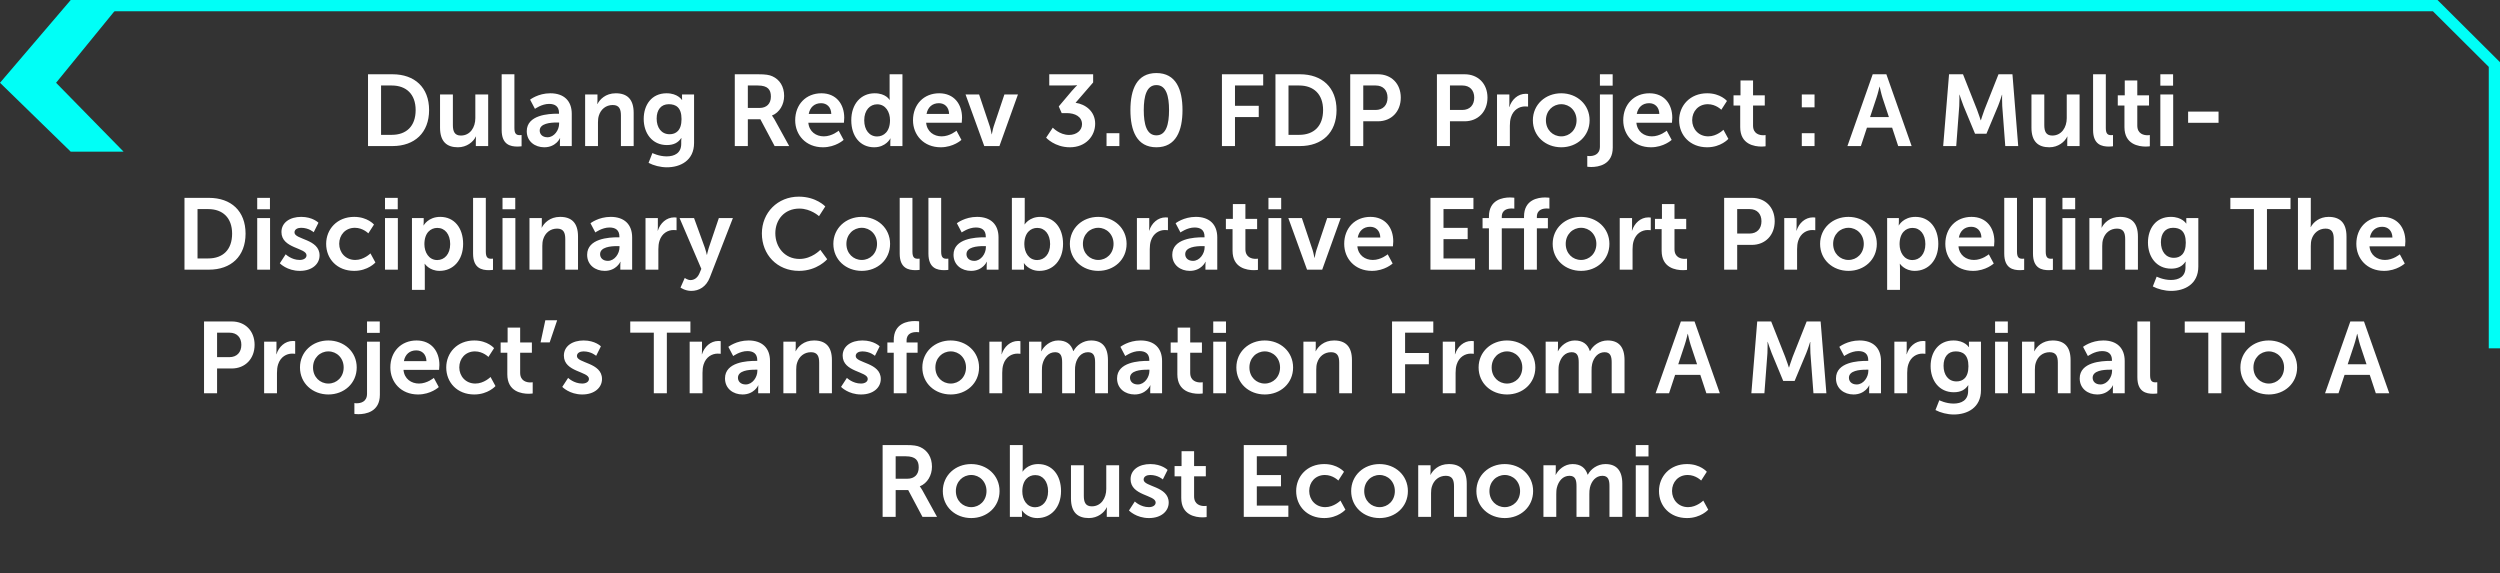
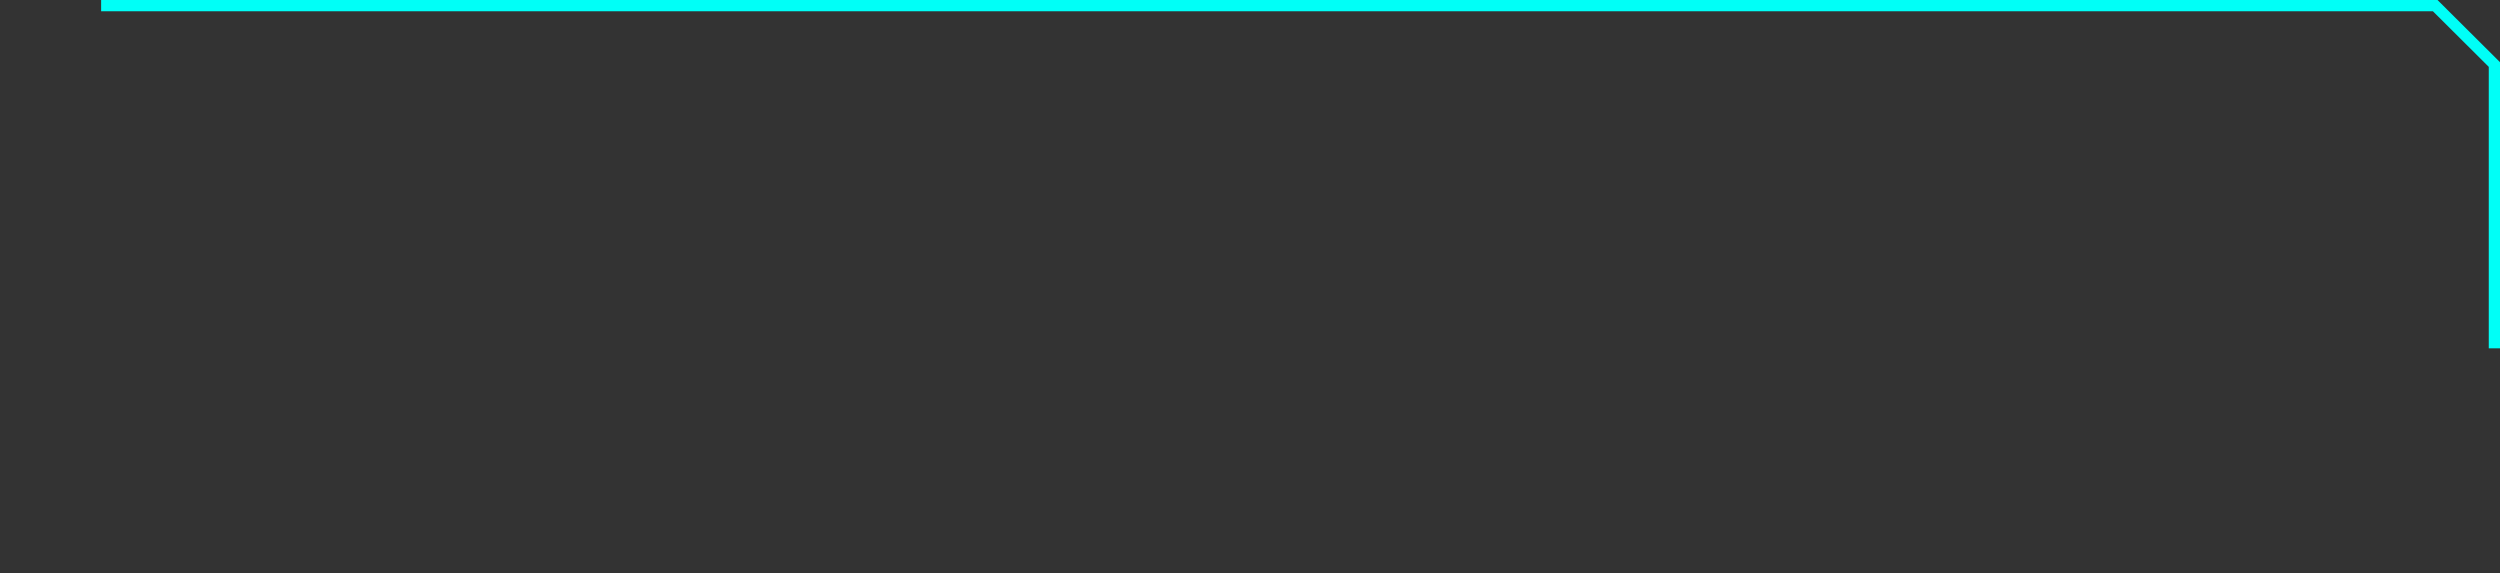
<svg xmlns="http://www.w3.org/2000/svg" width="445" height="102" viewBox="0 0 445 102" fill="none">
  <rect x="0" y="0" width="445" height="102" fill="#333333" stroke="none" />
-   <path d="M12.59 27L0 14.735L12.59 0H22L9.981 14.735L22 27H12.59Z" fill="#00FFF7" />
  <path d="M18 1.001L433.466 1.002L444 11.487L444 62" stroke="#00FFF7" stroke-width="2" />
-   <path d="M65.507 26V13.22H69.863C73.805 13.22 76.379 15.56 76.379 19.592C76.379 23.624 73.805 26 69.863 26H65.507ZM67.829 24.002H69.737C72.329 24.002 73.985 22.472 73.985 19.592C73.985 16.748 72.293 15.218 69.737 15.218H67.829V24.002ZM78.327 22.724V16.82H80.613V22.256C80.613 23.372 80.901 24.128 82.035 24.128C83.691 24.128 84.609 22.67 84.609 21.032V16.82H86.895V26H84.699V24.956C84.699 24.596 84.735 24.308 84.735 24.308H84.699C84.249 25.262 83.079 26.216 81.513 26.216C79.551 26.216 78.327 25.226 78.327 22.724ZM89.296 23.138V13.22H91.564V22.796C91.564 23.804 91.906 24.056 92.5 24.056C92.68 24.056 92.842 24.038 92.842 24.038V26.036C92.842 26.036 92.5 26.09 92.122 26.09C90.862 26.09 89.296 25.766 89.296 23.138ZM93.763 23.354C93.763 20.438 97.705 20.24 99.199 20.24H99.505V20.114C99.505 18.908 98.749 18.494 97.741 18.494C96.427 18.494 95.221 19.376 95.221 19.376L94.357 17.738C94.357 17.738 95.779 16.604 97.957 16.604C100.369 16.604 101.773 17.936 101.773 20.258V26H99.667V25.244C99.667 24.884 99.703 24.596 99.703 24.596H99.667C99.685 24.596 98.965 26.216 96.877 26.216C95.239 26.216 93.763 25.19 93.763 23.354ZM96.067 23.246C96.067 23.858 96.517 24.434 97.453 24.434C98.659 24.434 99.523 23.138 99.523 22.022V21.806H99.127C97.957 21.806 96.067 21.968 96.067 23.246ZM104.153 26V16.82H106.349V17.882C106.349 18.224 106.313 18.512 106.313 18.512H106.349C106.745 17.738 107.753 16.604 109.607 16.604C111.641 16.604 112.793 17.666 112.793 20.096V26H110.525V20.564C110.525 19.448 110.237 18.692 109.067 18.692C107.843 18.692 106.943 19.466 106.601 20.564C106.475 20.942 106.439 21.356 106.439 21.788V26H104.153ZM116.128 27.242C116.128 27.242 117.28 27.836 118.666 27.836C120.07 27.836 121.258 27.242 121.258 25.604V25.064C121.258 24.848 121.294 24.578 121.294 24.578H121.258C120.718 25.388 119.926 25.82 118.702 25.82C116.074 25.82 114.58 23.696 114.58 21.176C114.58 18.656 116.002 16.604 118.648 16.604C120.646 16.604 121.366 17.774 121.366 17.774H121.42C121.42 17.774 121.402 17.666 121.402 17.522V16.82H123.544V25.442C123.544 28.592 121.096 29.78 118.702 29.78C117.55 29.78 116.326 29.456 115.444 28.988L116.128 27.242ZM119.188 23.894C120.286 23.894 121.312 23.264 121.312 21.194C121.312 19.106 120.286 18.548 119.044 18.548C117.658 18.548 116.884 19.556 116.884 21.104C116.884 22.706 117.712 23.894 119.188 23.894ZM130.792 26V13.22H134.914C136.3 13.22 136.93 13.328 137.488 13.58C138.766 14.156 139.576 15.38 139.576 17.072C139.576 18.602 138.766 20.024 137.416 20.564V20.6C137.416 20.6 137.596 20.78 137.848 21.23L140.476 26H137.884L135.346 21.23H133.114V26H130.792ZM133.114 19.214H135.202C136.444 19.214 137.218 18.476 137.218 17.198C137.218 15.974 136.696 15.218 134.878 15.218H133.114V19.214ZM141.544 21.41C141.544 18.584 143.47 16.604 146.206 16.604C148.852 16.604 150.274 18.53 150.274 20.96C150.274 21.23 150.22 21.842 150.22 21.842H143.884C144.028 23.444 145.27 24.272 146.638 24.272C148.114 24.272 149.284 23.264 149.284 23.264L150.166 24.902C150.166 24.902 148.762 26.216 146.476 26.216C143.434 26.216 141.544 24.02 141.544 21.41ZM143.956 20.276H147.97C147.934 19.034 147.16 18.368 146.152 18.368C144.982 18.368 144.172 19.088 143.956 20.276ZM151.528 21.41C151.528 18.494 153.256 16.604 155.686 16.604C157.702 16.604 158.332 17.774 158.332 17.774H158.368C158.368 17.774 158.35 17.54 158.35 17.252V13.22H160.636V26H158.476V25.244C158.476 24.902 158.512 24.65 158.512 24.65H158.476C158.476 24.65 157.702 26.216 155.596 26.216C153.112 26.216 151.528 24.254 151.528 21.41ZM153.832 21.41C153.832 23.156 154.768 24.29 156.118 24.29C157.306 24.29 158.422 23.426 158.422 21.392C158.422 19.97 157.666 18.566 156.136 18.566C154.876 18.566 153.832 19.592 153.832 21.41ZM162.514 21.41C162.514 18.584 164.44 16.604 167.176 16.604C169.822 16.604 171.244 18.53 171.244 20.96C171.244 21.23 171.19 21.842 171.19 21.842H164.854C164.998 23.444 166.24 24.272 167.608 24.272C169.084 24.272 170.254 23.264 170.254 23.264L171.136 24.902C171.136 24.902 169.732 26.216 167.446 26.216C164.404 26.216 162.514 24.02 162.514 21.41ZM164.926 20.276H168.94C168.904 19.034 168.13 18.368 167.122 18.368C165.952 18.368 165.142 19.088 164.926 20.276ZM175.199 26L171.869 16.82H174.281L176.189 22.508C176.369 23.048 176.495 23.894 176.513 23.894H176.549C176.567 23.894 176.693 23.048 176.873 22.508L178.781 16.82H181.193L177.899 26H175.199ZM186.21 24.506L187.398 22.724C187.398 22.724 188.604 24.02 190.296 24.02C191.628 24.02 192.6 23.21 192.6 22.112C192.6 20.762 191.358 20.132 189.864 20.132H188.982L188.46 18.944L190.8 16.172C191.304 15.578 191.718 15.2 191.718 15.2V15.164C191.718 15.164 191.34 15.218 190.584 15.218H186.768V13.22H194.58V14.678L191.448 18.296C193.212 18.548 194.94 19.808 194.94 22.022C194.94 24.2 193.284 26.216 190.44 26.216C187.722 26.216 186.21 24.506 186.21 24.506ZM196.963 26V23.714H199.249V26H196.963ZM205.84 26.216C202.348 26.216 201.214 23.264 201.214 19.592C201.214 15.92 202.348 13.004 205.84 13.004C209.332 13.004 210.484 15.92 210.484 19.592C210.484 23.264 209.332 26.216 205.84 26.216ZM205.84 24.092C207.586 24.092 208.09 22.112 208.09 19.592C208.09 17.108 207.586 15.146 205.84 15.146C204.094 15.146 203.59 17.108 203.59 19.592C203.59 22.112 204.094 24.092 205.84 24.092ZM217.505 26V13.22H224.849V15.218H219.827V18.836H224.057V20.834H219.827V26H217.505ZM227.032 26V13.22H231.388C235.33 13.22 237.904 15.56 237.904 19.592C237.904 23.624 235.33 26 231.388 26H227.032ZM229.354 24.002H231.262C233.854 24.002 235.51 22.472 235.51 19.592C235.51 16.748 233.818 15.218 231.262 15.218H229.354V24.002ZM240.339 26V13.22H245.271C247.665 13.22 249.339 14.894 249.339 17.378C249.339 19.862 247.665 21.59 245.271 21.59H242.661V26H240.339ZM242.661 19.574H244.839C246.189 19.574 246.981 18.71 246.981 17.378C246.981 16.064 246.189 15.218 244.875 15.218H242.661V19.574ZM255.772 26V13.22H260.704C263.098 13.22 264.772 14.894 264.772 17.378C264.772 19.862 263.098 21.59 260.704 21.59H258.094V26H255.772ZM258.094 19.574H260.272C261.622 19.574 262.414 18.71 262.414 17.378C262.414 16.064 261.622 15.218 260.308 15.218H258.094V19.574ZM266.469 26V16.82H268.665V18.404C268.665 18.746 268.629 19.052 268.629 19.052H268.665C269.079 17.738 270.177 16.694 271.581 16.694C271.797 16.694 271.995 16.73 271.995 16.73V18.98C271.995 18.98 271.761 18.944 271.455 18.944C270.483 18.944 269.385 19.502 268.953 20.87C268.809 21.32 268.755 21.824 268.755 22.364V26H266.469ZM272.851 21.41C272.851 18.602 275.101 16.604 277.891 16.604C280.699 16.604 282.949 18.602 282.949 21.41C282.949 24.236 280.699 26.216 277.909 26.216C275.101 26.216 272.851 24.236 272.851 21.41ZM275.173 21.41C275.173 23.12 276.415 24.272 277.909 24.272C279.385 24.272 280.627 23.12 280.627 21.41C280.627 19.718 279.385 18.548 277.909 18.548C276.415 18.548 275.173 19.718 275.173 21.41ZM284.785 15.254V13.22H287.053V15.254H284.785ZM284.785 16.82H287.071V26.27C287.071 29.348 284.497 29.726 283.237 29.726C282.805 29.726 282.535 29.672 282.535 29.672V27.746C282.535 27.746 282.697 27.782 282.931 27.782C283.579 27.782 284.785 27.584 284.785 26.09V16.82ZM288.936 21.41C288.936 18.584 290.862 16.604 293.598 16.604C296.244 16.604 297.666 18.53 297.666 20.96C297.666 21.23 297.612 21.842 297.612 21.842H291.276C291.42 23.444 292.662 24.272 294.03 24.272C295.506 24.272 296.676 23.264 296.676 23.264L297.558 24.902C297.558 24.902 296.154 26.216 293.868 26.216C290.826 26.216 288.936 24.02 288.936 21.41ZM291.348 20.276H295.362C295.326 19.034 294.552 18.368 293.544 18.368C292.374 18.368 291.564 19.088 291.348 20.276ZM298.885 21.41C298.885 18.8 300.829 16.604 303.871 16.604C306.265 16.604 307.399 17.972 307.399 17.972L306.391 19.538C306.391 19.538 305.437 18.548 303.997 18.548C302.305 18.548 301.207 19.826 301.207 21.392C301.207 22.94 302.323 24.272 304.069 24.272C305.617 24.272 306.769 23.102 306.769 23.102L307.651 24.722C307.651 24.722 306.337 26.216 303.871 26.216C300.829 26.216 298.885 24.074 298.885 21.41ZM309.756 22.634V18.782H308.568V16.964H309.81V14.318H312.042V16.964H314.13V18.782H312.042V22.346C312.042 23.858 313.23 24.074 313.86 24.074C314.112 24.074 314.274 24.038 314.274 24.038V26.036C314.274 26.036 314.004 26.09 313.572 26.09C312.294 26.09 309.756 25.712 309.756 22.634ZM320.72 19.106V16.82H322.988V19.106H320.72ZM320.72 26V23.714H322.988V26H320.72ZM337.878 26L336.798 22.724H332.316L331.236 26H328.842L333.342 13.22H335.772L340.272 26H337.878ZM334.584 15.434H334.548C334.548 15.434 334.26 16.694 334.008 17.414L332.874 20.834H336.222L335.088 17.414C334.854 16.694 334.584 15.434 334.584 15.434ZM345.886 26L346.93 13.22H349.414L351.916 19.538C352.204 20.294 352.564 21.41 352.564 21.41H352.6C352.6 21.41 352.942 20.294 353.23 19.538L355.732 13.22H358.216L359.242 26H356.938L356.398 18.854C356.344 18.008 356.38 16.874 356.38 16.874H356.344C356.344 16.874 355.966 18.116 355.66 18.854L353.59 23.804H351.556L349.504 18.854C349.198 18.116 348.802 16.856 348.802 16.856H348.766C348.766 16.856 348.802 18.008 348.748 18.854L348.208 26H345.886ZM361.599 22.724V16.82H363.885V22.256C363.885 23.372 364.173 24.128 365.307 24.128C366.963 24.128 367.881 22.67 367.881 21.032V16.82H370.167V26H367.971V24.956C367.971 24.596 368.007 24.308 368.007 24.308H367.971C367.521 25.262 366.351 26.216 364.785 26.216C362.823 26.216 361.599 25.226 361.599 22.724ZM372.568 23.138V13.22H374.836V22.796C374.836 23.804 375.178 24.056 375.772 24.056C375.952 24.056 376.114 24.038 376.114 24.038V26.036C376.114 26.036 375.772 26.09 375.394 26.09C374.134 26.09 372.568 25.766 372.568 23.138ZM378.152 22.634V18.782H376.964V16.964H378.206V14.318H380.438V16.964H382.526V18.782H380.438V22.346C380.438 23.858 381.626 24.074 382.256 24.074C382.508 24.074 382.67 24.038 382.67 24.038V26.036C382.67 26.036 382.4 26.09 381.968 26.09C380.69 26.09 378.152 25.712 378.152 22.634ZM384.541 15.254V13.22H386.809V15.254H384.541ZM384.541 26V16.82H386.827V26H384.541ZM389.484 21.86V19.862H394.902V21.86H389.484ZM32.838 48V35.22H37.194C41.136 35.22 43.71 37.56 43.71 41.592C43.71 45.624 41.136 48 37.194 48H32.838ZM35.16 46.002H37.068C39.66 46.002 41.316 44.472 41.316 41.592C41.316 38.748 39.624 37.218 37.068 37.218H35.16V46.002ZM45.784 37.254V35.22H48.052V37.254H45.784ZM45.784 48V38.82H48.07V48H45.784ZM49.809 46.866L50.853 45.264C50.853 45.264 51.861 46.272 53.355 46.272C54.003 46.272 54.561 45.984 54.561 45.444C54.561 44.076 50.097 44.256 50.097 41.304C50.097 39.594 51.627 38.604 53.607 38.604C55.677 38.604 56.685 39.648 56.685 39.648L55.839 41.34C55.839 41.34 54.993 40.548 53.589 40.548C52.995 40.548 52.419 40.8 52.419 41.376C52.419 42.672 56.883 42.51 56.883 45.462C56.883 46.992 55.551 48.216 53.373 48.216C51.087 48.216 49.809 46.866 49.809 46.866ZM58.056 43.41C58.056 40.8 60 38.604 63.042 38.604C65.436 38.604 66.57 39.972 66.57 39.972L65.562 41.538C65.562 41.538 64.608 40.548 63.168 40.548C61.476 40.548 60.378 41.826 60.378 43.392C60.378 44.94 61.494 46.272 63.24 46.272C64.788 46.272 65.94 45.102 65.94 45.102L66.822 46.722C66.822 46.722 65.508 48.216 63.042 48.216C60 48.216 58.056 46.074 58.056 43.41ZM68.531 37.254V35.22H70.799V37.254H68.531ZM68.531 48V38.82H70.817V48H68.531ZM73.329 51.6V38.82H75.417V39.486C75.417 39.828 75.381 40.116 75.381 40.116H75.417C75.417 40.116 76.209 38.604 78.369 38.604C80.853 38.604 82.437 40.566 82.437 43.41C82.437 46.326 80.655 48.216 78.243 48.216C76.425 48.216 75.615 46.956 75.615 46.956H75.579C75.579 46.956 75.615 47.28 75.615 47.748V51.6H73.329ZM75.543 43.464C75.543 44.886 76.317 46.29 77.829 46.29C79.089 46.29 80.133 45.264 80.133 43.446C80.133 41.7 79.197 40.566 77.847 40.566C76.659 40.566 75.543 41.43 75.543 43.464ZM84.207 45.138V35.22H86.475V44.796C86.475 45.804 86.817 46.056 87.411 46.056C87.591 46.056 87.753 46.038 87.753 46.038V48.036C87.753 48.036 87.411 48.09 87.033 48.09C85.773 48.09 84.207 47.766 84.207 45.138ZM89.448 37.254V35.22H91.716V37.254H89.448ZM89.448 48V38.82H91.734V48H89.448ZM94.247 48V38.82H96.443V39.882C96.443 40.224 96.407 40.512 96.407 40.512H96.443C96.839 39.738 97.847 38.604 99.701 38.604C101.735 38.604 102.887 39.666 102.887 42.096V48H100.619V42.564C100.619 41.448 100.331 40.692 99.161 40.692C97.937 40.692 97.037 41.466 96.695 42.564C96.569 42.942 96.533 43.356 96.533 43.788V48H94.247ZM104.512 45.354C104.512 42.438 108.454 42.24 109.948 42.24H110.254V42.114C110.254 40.908 109.498 40.494 108.49 40.494C107.176 40.494 105.97 41.376 105.97 41.376L105.106 39.738C105.106 39.738 106.528 38.604 108.706 38.604C111.118 38.604 112.522 39.936 112.522 42.258V48H110.416V47.244C110.416 46.884 110.452 46.596 110.452 46.596H110.416C110.434 46.596 109.714 48.216 107.626 48.216C105.988 48.216 104.512 47.19 104.512 45.354ZM106.816 45.246C106.816 45.858 107.266 46.434 108.202 46.434C109.408 46.434 110.272 45.138 110.272 44.022V43.806H109.876C108.706 43.806 106.816 43.968 106.816 45.246ZM114.902 48V38.82H117.098V40.404C117.098 40.746 117.062 41.052 117.062 41.052H117.098C117.512 39.738 118.61 38.694 120.014 38.694C120.23 38.694 120.428 38.73 120.428 38.73V40.98C120.428 40.98 120.194 40.944 119.888 40.944C118.916 40.944 117.818 41.502 117.386 42.87C117.242 43.32 117.188 43.824 117.188 44.364V48H114.902ZM121.13 51.186L121.886 49.476C121.886 49.476 122.39 49.854 122.912 49.854C123.542 49.854 124.154 49.476 124.496 48.666L124.838 47.856L120.968 38.82H123.542L125.468 44.112C125.648 44.598 125.81 45.354 125.81 45.354H125.846C125.846 45.354 125.99 44.634 126.152 44.148L127.952 38.82H130.454L126.35 49.386C125.702 51.06 124.424 51.78 123.038 51.78C121.94 51.78 121.13 51.186 121.13 51.186ZM135.614 41.556C135.614 37.848 138.422 35.004 142.184 35.004C145.298 35.004 146.9 36.75 146.9 36.75L145.784 38.478C145.784 38.478 144.326 37.128 142.292 37.128C139.592 37.128 138.008 39.144 138.008 41.52C138.008 43.95 139.646 46.092 142.31 46.092C144.524 46.092 146.018 44.472 146.018 44.472L147.242 46.146C147.242 46.146 145.478 48.216 142.22 48.216C138.314 48.216 135.614 45.318 135.614 41.556ZM148.337 43.41C148.337 40.602 150.587 38.604 153.377 38.604C156.185 38.604 158.435 40.602 158.435 43.41C158.435 46.236 156.185 48.216 153.395 48.216C150.587 48.216 148.337 46.236 148.337 43.41ZM150.659 43.41C150.659 45.12 151.901 46.272 153.395 46.272C154.871 46.272 156.113 45.12 156.113 43.41C156.113 41.718 154.871 40.548 153.395 40.548C151.901 40.548 150.659 41.718 150.659 43.41ZM160.145 45.138V35.22H162.413V44.796C162.413 45.804 162.755 46.056 163.349 46.056C163.529 46.056 163.691 46.038 163.691 46.038V48.036C163.691 48.036 163.349 48.09 162.971 48.09C161.711 48.09 160.145 47.766 160.145 45.138ZM165.26 45.138V35.22H167.528V44.796C167.528 45.804 167.87 46.056 168.464 46.056C168.644 46.056 168.806 46.038 168.806 46.038V48.036C168.806 48.036 168.464 48.09 168.086 48.09C166.826 48.09 165.26 47.766 165.26 45.138ZM169.727 45.354C169.727 42.438 173.669 42.24 175.163 42.24H175.469V42.114C175.469 40.908 174.713 40.494 173.705 40.494C172.391 40.494 171.185 41.376 171.185 41.376L170.321 39.738C170.321 39.738 171.743 38.604 173.921 38.604C176.333 38.604 177.737 39.936 177.737 42.258V48H175.631V47.244C175.631 46.884 175.667 46.596 175.667 46.596H175.631C175.649 46.596 174.929 48.216 172.841 48.216C171.203 48.216 169.727 47.19 169.727 45.354ZM172.031 45.246C172.031 45.858 172.481 46.434 173.417 46.434C174.623 46.434 175.487 45.138 175.487 44.022V43.806H175.091C173.921 43.806 172.031 43.968 172.031 45.246ZM180.116 48V35.22H182.402V39.162C182.402 39.612 182.366 39.936 182.366 39.936H182.402C182.402 39.936 183.212 38.604 185.156 38.604C187.64 38.604 189.224 40.566 189.224 43.41C189.224 46.326 187.442 48.216 185.012 48.216C183.104 48.216 182.276 46.848 182.276 46.848H182.24C182.24 46.848 182.276 47.118 182.276 47.478V48H180.116ZM182.33 43.464C182.33 44.886 183.086 46.29 184.616 46.29C185.876 46.29 186.92 45.264 186.92 43.446C186.92 41.7 185.984 40.566 184.634 40.566C183.446 40.566 182.33 41.43 182.33 43.464ZM190.436 43.41C190.436 40.602 192.686 38.604 195.476 38.604C198.284 38.604 200.534 40.602 200.534 43.41C200.534 46.236 198.284 48.216 195.494 48.216C192.686 48.216 190.436 46.236 190.436 43.41ZM192.758 43.41C192.758 45.12 194 46.272 195.494 46.272C196.97 46.272 198.212 45.12 198.212 43.41C198.212 41.718 196.97 40.548 195.494 40.548C194 40.548 192.758 41.718 192.758 43.41ZM202.37 48V38.82H204.566V40.404C204.566 40.746 204.53 41.052 204.53 41.052H204.566C204.98 39.738 206.078 38.694 207.482 38.694C207.698 38.694 207.896 38.73 207.896 38.73V40.98C207.896 40.98 207.662 40.944 207.356 40.944C206.384 40.944 205.286 41.502 204.854 42.87C204.71 43.32 204.656 43.824 204.656 44.364V48H202.37ZM208.663 45.354C208.663 42.438 212.605 42.24 214.099 42.24H214.405V42.114C214.405 40.908 213.649 40.494 212.641 40.494C211.327 40.494 210.121 41.376 210.121 41.376L209.257 39.738C209.257 39.738 210.679 38.604 212.857 38.604C215.269 38.604 216.673 39.936 216.673 42.258V48H214.567V47.244C214.567 46.884 214.603 46.596 214.603 46.596H214.567C214.585 46.596 213.865 48.216 211.777 48.216C210.139 48.216 208.663 47.19 208.663 45.354ZM210.967 45.246C210.967 45.858 211.417 46.434 212.353 46.434C213.559 46.434 214.423 45.138 214.423 44.022V43.806H214.027C212.857 43.806 210.967 43.968 210.967 45.246ZM219.395 44.634V40.782H218.207V38.964H219.449V36.318H221.681V38.964H223.769V40.782H221.681V44.346C221.681 45.858 222.869 46.074 223.499 46.074C223.751 46.074 223.913 46.038 223.913 46.038V48.036C223.913 48.036 223.643 48.09 223.211 48.09C221.933 48.09 219.395 47.712 219.395 44.634ZM225.784 37.254V35.22H228.052V37.254H225.784ZM225.784 48V38.82H228.07V48H225.784ZM232.653 48L229.323 38.82H231.735L233.643 44.508C233.823 45.048 233.949 45.894 233.967 45.894H234.003C234.021 45.894 234.147 45.048 234.327 44.508L236.235 38.82H238.647L235.353 48H232.653ZM239.269 43.41C239.269 40.584 241.195 38.604 243.931 38.604C246.577 38.604 247.999 40.53 247.999 42.96C247.999 43.23 247.945 43.842 247.945 43.842H241.609C241.753 45.444 242.995 46.272 244.363 46.272C245.839 46.272 247.009 45.264 247.009 45.264L247.891 46.902C247.891 46.902 246.487 48.216 244.201 48.216C241.159 48.216 239.269 46.02 239.269 43.41ZM241.681 42.276H245.695C245.659 41.034 244.885 40.368 243.877 40.368C242.707 40.368 241.897 41.088 241.681 42.276ZM254.621 48V35.22H262.271V37.218H256.943V40.566H261.245V42.564H256.943V46.002H262.559V48H254.621ZM271.276 48V40.638H267.316V48H265.03V40.638H263.896V38.82H265.03V38.55C265.03 35.544 267.496 35.148 268.774 35.148C269.242 35.148 269.548 35.202 269.548 35.202V37.146C269.548 37.146 269.35 37.11 269.08 37.11C268.432 37.11 267.316 37.272 267.316 38.604V38.82H271.276V38.55C271.276 35.544 273.742 35.148 275.02 35.148C275.488 35.148 275.794 35.202 275.794 35.202V37.146C275.794 37.146 275.596 37.11 275.326 37.11C274.678 37.11 273.562 37.272 273.562 38.604V38.82H275.524V40.638H273.562V48H271.276ZM276.376 43.41C276.376 40.602 278.626 38.604 281.416 38.604C284.224 38.604 286.474 40.602 286.474 43.41C286.474 46.236 284.224 48.216 281.434 48.216C278.626 48.216 276.376 46.236 276.376 43.41ZM278.698 43.41C278.698 45.12 279.94 46.272 281.434 46.272C282.91 46.272 284.152 45.12 284.152 43.41C284.152 41.718 282.91 40.548 281.434 40.548C279.94 40.548 278.698 41.718 278.698 43.41ZM288.31 48V38.82H290.506V40.404C290.506 40.746 290.47 41.052 290.47 41.052H290.506C290.92 39.738 292.018 38.694 293.422 38.694C293.638 38.694 293.836 38.73 293.836 38.73V40.98C293.836 40.98 293.602 40.944 293.296 40.944C292.324 40.944 291.226 41.502 290.794 42.87C290.65 43.32 290.596 43.824 290.596 44.364V48H288.31ZM295.772 44.634V40.782H294.584V38.964H295.826V36.318H298.058V38.964H300.146V40.782H298.058V44.346C298.058 45.858 299.246 46.074 299.876 46.074C300.128 46.074 300.29 46.038 300.29 46.038V48.036C300.29 48.036 300.02 48.09 299.588 48.09C298.31 48.09 295.772 47.712 295.772 44.634ZM306.898 48V35.22H311.83C314.224 35.22 315.898 36.894 315.898 39.378C315.898 41.862 314.224 43.59 311.83 43.59H309.22V48H306.898ZM309.22 41.574H311.398C312.748 41.574 313.54 40.71 313.54 39.378C313.54 38.064 312.748 37.218 311.434 37.218H309.22V41.574ZM317.595 48V38.82H319.791V40.404C319.791 40.746 319.755 41.052 319.755 41.052H319.791C320.205 39.738 321.303 38.694 322.707 38.694C322.923 38.694 323.121 38.73 323.121 38.73V40.98C323.121 40.98 322.887 40.944 322.581 40.944C321.609 40.944 320.511 41.502 320.079 42.87C319.935 43.32 319.881 43.824 319.881 44.364V48H317.595ZM323.977 43.41C323.977 40.602 326.227 38.604 329.017 38.604C331.825 38.604 334.075 40.602 334.075 43.41C334.075 46.236 331.825 48.216 329.035 48.216C326.227 48.216 323.977 46.236 323.977 43.41ZM326.299 43.41C326.299 45.12 327.541 46.272 329.035 46.272C330.511 46.272 331.753 45.12 331.753 43.41C331.753 41.718 330.511 40.548 329.035 40.548C327.541 40.548 326.299 41.718 326.299 43.41ZM335.911 51.6V38.82H337.999V39.486C337.999 39.828 337.963 40.116 337.963 40.116H337.999C337.999 40.116 338.791 38.604 340.951 38.604C343.435 38.604 345.019 40.566 345.019 43.41C345.019 46.326 343.237 48.216 340.825 48.216C339.007 48.216 338.197 46.956 338.197 46.956H338.161C338.161 46.956 338.197 47.28 338.197 47.748V51.6H335.911ZM338.125 43.464C338.125 44.886 338.899 46.29 340.411 46.29C341.671 46.29 342.715 45.264 342.715 43.446C342.715 41.7 341.779 40.566 340.429 40.566C339.241 40.566 338.125 41.43 338.125 43.464ZM346.267 43.41C346.267 40.584 348.193 38.604 350.929 38.604C353.575 38.604 354.997 40.53 354.997 42.96C354.997 43.23 354.943 43.842 354.943 43.842H348.607C348.751 45.444 349.993 46.272 351.361 46.272C352.837 46.272 354.007 45.264 354.007 45.264L354.889 46.902C354.889 46.902 353.485 48.216 351.199 48.216C348.157 48.216 346.267 46.02 346.267 43.41ZM348.679 42.276H352.693C352.657 41.034 351.883 40.368 350.875 40.368C349.705 40.368 348.895 41.088 348.679 42.276ZM356.756 45.138V35.22H359.024V44.796C359.024 45.804 359.366 46.056 359.96 46.056C360.14 46.056 360.302 46.038 360.302 46.038V48.036C360.302 48.036 359.96 48.09 359.582 48.09C358.322 48.09 356.756 47.766 356.756 45.138ZM361.871 45.138V35.22H364.139V44.796C364.139 45.804 364.481 46.056 365.075 46.056C365.255 46.056 365.417 46.038 365.417 46.038V48.036C365.417 48.036 365.075 48.09 364.697 48.09C363.437 48.09 361.871 47.766 361.871 45.138ZM367.113 37.254V35.22H369.381V37.254H367.113ZM367.113 48V38.82H369.399V48H367.113ZM371.911 48V38.82H374.107V39.882C374.107 40.224 374.071 40.512 374.071 40.512H374.107C374.503 39.738 375.511 38.604 377.365 38.604C379.399 38.604 380.551 39.666 380.551 42.096V48H378.283V42.564C378.283 41.448 377.995 40.692 376.825 40.692C375.601 40.692 374.701 41.466 374.359 42.564C374.233 42.942 374.197 43.356 374.197 43.788V48H371.911ZM383.886 49.242C383.886 49.242 385.038 49.836 386.424 49.836C387.828 49.836 389.016 49.242 389.016 47.604V47.064C389.016 46.848 389.052 46.578 389.052 46.578H389.016C388.476 47.388 387.684 47.82 386.46 47.82C383.832 47.82 382.338 45.696 382.338 43.176C382.338 40.656 383.76 38.604 386.406 38.604C388.404 38.604 389.124 39.774 389.124 39.774H389.178C389.178 39.774 389.16 39.666 389.16 39.522V38.82H391.302V47.442C391.302 50.592 388.854 51.78 386.46 51.78C385.308 51.78 384.084 51.456 383.202 50.988L383.886 49.242ZM386.946 45.894C388.044 45.894 389.07 45.264 389.07 43.194C389.07 41.106 388.044 40.548 386.802 40.548C385.416 40.548 384.642 41.556 384.642 43.104C384.642 44.706 385.47 45.894 386.946 45.894ZM401.197 48V37.218H397.003V35.22H407.713V37.218H403.519V48H401.197ZM409.036 48V35.22H411.322V39.648C411.322 40.098 411.286 40.422 411.286 40.422H411.322C411.772 39.54 412.888 38.604 414.49 38.604C416.524 38.604 417.676 39.666 417.676 42.096V48H415.408V42.564C415.408 41.448 415.12 40.692 413.95 40.692C412.744 40.692 411.808 41.484 411.466 42.6C411.358 42.96 411.322 43.356 411.322 43.788V48H409.036ZM419.427 43.41C419.427 40.584 421.353 38.604 424.089 38.604C426.735 38.604 428.157 40.53 428.157 42.96C428.157 43.23 428.103 43.842 428.103 43.842H421.767C421.911 45.444 423.153 46.272 424.521 46.272C425.997 46.272 427.167 45.264 427.167 45.264L428.049 46.902C428.049 46.902 426.645 48.216 424.359 48.216C421.317 48.216 419.427 46.02 419.427 43.41ZM421.839 42.276H425.853C425.817 41.034 425.043 40.368 424.035 40.368C422.865 40.368 422.055 41.088 421.839 42.276ZM36.318 70V57.22H41.25C43.644 57.22 45.318 58.894 45.318 61.378C45.318 63.862 43.644 65.59 41.25 65.59H38.64V70H36.318ZM38.64 63.574H40.818C42.168 63.574 42.96 62.71 42.96 61.378C42.96 60.064 42.168 59.218 40.854 59.218H38.64V63.574ZM47.015 70V60.82H49.211V62.404C49.211 62.746 49.175 63.052 49.175 63.052H49.211C49.625 61.738 50.723 60.694 52.127 60.694C52.343 60.694 52.541 60.73 52.541 60.73V62.98C52.541 62.98 52.307 62.944 52.001 62.944C51.029 62.944 49.931 63.502 49.499 64.87C49.355 65.32 49.301 65.824 49.301 66.364V70H47.015ZM53.397 65.41C53.397 62.602 55.647 60.604 58.437 60.604C61.245 60.604 63.495 62.602 63.495 65.41C63.495 68.236 61.245 70.216 58.455 70.216C55.647 70.216 53.397 68.236 53.397 65.41ZM55.719 65.41C55.719 67.12 56.961 68.272 58.455 68.272C59.931 68.272 61.173 67.12 61.173 65.41C61.173 63.718 59.931 62.548 58.455 62.548C56.961 62.548 55.719 63.718 55.719 65.41ZM65.331 59.254V57.22H67.599V59.254H65.331ZM65.331 60.82H67.617V70.27C67.617 73.348 65.043 73.726 63.783 73.726C63.351 73.726 63.081 73.672 63.081 73.672V71.746C63.081 71.746 63.243 71.782 63.477 71.782C64.125 71.782 65.331 71.584 65.331 70.09V60.82ZM69.482 65.41C69.482 62.584 71.408 60.604 74.144 60.604C76.79 60.604 78.212 62.53 78.212 64.96C78.212 65.23 78.158 65.842 78.158 65.842H71.822C71.966 67.444 73.208 68.272 74.576 68.272C76.052 68.272 77.222 67.264 77.222 67.264L78.104 68.902C78.104 68.902 76.7 70.216 74.414 70.216C71.372 70.216 69.482 68.02 69.482 65.41ZM71.894 64.276H75.908C75.872 63.034 75.098 62.368 74.09 62.368C72.92 62.368 72.11 63.088 71.894 64.276ZM79.431 65.41C79.431 62.8 81.375 60.604 84.417 60.604C86.811 60.604 87.945 61.972 87.945 61.972L86.937 63.538C86.937 63.538 85.983 62.548 84.543 62.548C82.851 62.548 81.753 63.826 81.753 65.392C81.753 66.94 82.869 68.272 84.615 68.272C86.163 68.272 87.315 67.102 87.315 67.102L88.197 68.722C88.197 68.722 86.883 70.216 84.417 70.216C81.375 70.216 79.431 68.074 79.431 65.41ZM90.302 66.634V62.782H89.114V60.964H90.356V58.318H92.588V60.964H94.675V62.782H92.588V66.346C92.588 67.858 93.775 68.074 94.406 68.074C94.657 68.074 94.82 68.038 94.82 68.038V70.036C94.82 70.036 94.549 70.09 94.118 70.09C92.84 70.09 90.302 69.712 90.302 66.634ZM96.223 60.946L97.069 57.004H99.175L97.843 60.946H96.223ZM100.083 68.866L101.127 67.264C101.127 67.264 102.135 68.272 103.629 68.272C104.277 68.272 104.835 67.984 104.835 67.444C104.835 66.076 100.371 66.256 100.371 63.304C100.371 61.594 101.901 60.604 103.881 60.604C105.951 60.604 106.959 61.648 106.959 61.648L106.113 63.34C106.113 63.34 105.267 62.548 103.863 62.548C103.269 62.548 102.693 62.8 102.693 63.376C102.693 64.672 107.157 64.51 107.157 67.462C107.157 68.992 105.825 70.216 103.647 70.216C101.361 70.216 100.083 68.866 100.083 68.866ZM116.378 70V59.218H112.184V57.22H122.894V59.218H118.7V70H116.378ZM122.759 70V60.82H124.955V62.404C124.955 62.746 124.919 63.052 124.919 63.052H124.955C125.369 61.738 126.467 60.694 127.871 60.694C128.087 60.694 128.285 60.73 128.285 60.73V62.98C128.285 62.98 128.051 62.944 127.745 62.944C126.773 62.944 125.675 63.502 125.243 64.87C125.099 65.32 125.045 65.824 125.045 66.364V70H122.759ZM129.051 67.354C129.051 64.438 132.993 64.24 134.487 64.24H134.793V64.114C134.793 62.908 134.037 62.494 133.029 62.494C131.715 62.494 130.509 63.376 130.509 63.376L129.645 61.738C129.645 61.738 131.067 60.604 133.245 60.604C135.657 60.604 137.061 61.936 137.061 64.258V70H134.955V69.244C134.955 68.884 134.991 68.596 134.991 68.596H134.955C134.973 68.596 134.253 70.216 132.165 70.216C130.527 70.216 129.051 69.19 129.051 67.354ZM131.355 67.246C131.355 67.858 131.805 68.434 132.741 68.434C133.947 68.434 134.811 67.138 134.811 66.022V65.806H134.415C133.245 65.806 131.355 65.968 131.355 67.246ZM139.441 70V60.82H141.637V61.882C141.637 62.224 141.601 62.512 141.601 62.512H141.637C142.033 61.738 143.041 60.604 144.895 60.604C146.929 60.604 148.081 61.666 148.081 64.096V70H145.813V64.564C145.813 63.448 145.525 62.692 144.355 62.692C143.131 62.692 142.231 63.466 141.889 64.564C141.763 64.942 141.727 65.356 141.727 65.788V70H139.441ZM149.706 68.866L150.75 67.264C150.75 67.264 151.758 68.272 153.252 68.272C153.9 68.272 154.458 67.984 154.458 67.444C154.458 66.076 149.994 66.256 149.994 63.304C149.994 61.594 151.524 60.604 153.504 60.604C155.574 60.604 156.582 61.648 156.582 61.648L155.736 63.34C155.736 63.34 154.89 62.548 153.486 62.548C152.892 62.548 152.316 62.8 152.316 63.376C152.316 64.672 156.78 64.51 156.78 67.462C156.78 68.992 155.448 70.216 153.27 70.216C150.984 70.216 149.706 68.866 149.706 68.866ZM159.086 70V62.782H157.952V60.964H159.086V60.55C159.086 57.544 161.552 57.148 162.83 57.148C163.298 57.148 163.604 57.202 163.604 57.202V59.146C163.604 59.146 163.406 59.11 163.136 59.11C162.488 59.11 161.372 59.272 161.372 60.604V60.964H163.334V62.782H161.372V70H159.086ZM164.175 65.41C164.175 62.602 166.425 60.604 169.215 60.604C172.023 60.604 174.273 62.602 174.273 65.41C174.273 68.236 172.023 70.216 169.233 70.216C166.425 70.216 164.175 68.236 164.175 65.41ZM166.497 65.41C166.497 67.12 167.739 68.272 169.233 68.272C170.709 68.272 171.951 67.12 171.951 65.41C171.951 63.718 170.709 62.548 169.233 62.548C167.739 62.548 166.497 63.718 166.497 65.41ZM176.109 70V60.82H178.305V62.404C178.305 62.746 178.269 63.052 178.269 63.052H178.305C178.719 61.738 179.817 60.694 181.221 60.694C181.437 60.694 181.635 60.73 181.635 60.73V62.98C181.635 62.98 181.401 62.944 181.095 62.944C180.123 62.944 179.025 63.502 178.593 64.87C178.449 65.32 178.395 65.824 178.395 66.364V70H176.109ZM183.175 70V60.82H185.371V61.882C185.371 62.224 185.335 62.512 185.335 62.512H185.371C185.821 61.612 186.919 60.604 188.359 60.604C189.763 60.604 190.663 61.252 191.041 62.494H191.077C191.581 61.504 192.769 60.604 194.209 60.604C196.117 60.604 197.215 61.684 197.215 64.096V70H194.929V64.528C194.929 63.484 194.731 62.692 193.669 62.692C192.499 62.692 191.725 63.628 191.455 64.78C191.365 65.14 191.347 65.536 191.347 65.968V70H189.061V64.528C189.061 63.538 188.899 62.692 187.819 62.692C186.631 62.692 185.857 63.628 185.569 64.798C185.479 65.14 185.461 65.554 185.461 65.968V70H183.175ZM198.837 67.354C198.837 64.438 202.779 64.24 204.273 64.24H204.579V64.114C204.579 62.908 203.823 62.494 202.815 62.494C201.501 62.494 200.295 63.376 200.295 63.376L199.431 61.738C199.431 61.738 200.853 60.604 203.031 60.604C205.443 60.604 206.847 61.936 206.847 64.258V70H204.741V69.244C204.741 68.884 204.777 68.596 204.777 68.596H204.741C204.759 68.596 204.039 70.216 201.951 70.216C200.313 70.216 198.837 69.19 198.837 67.354ZM201.141 67.246C201.141 67.858 201.591 68.434 202.527 68.434C203.733 68.434 204.597 67.138 204.597 66.022V65.806H204.201C203.031 65.806 201.141 65.968 201.141 67.246ZM209.569 66.634V62.782H208.381V60.964H209.623V58.318H211.855V60.964H213.943V62.782H211.855V66.346C211.855 67.858 213.043 68.074 213.673 68.074C213.925 68.074 214.087 68.038 214.087 68.038V70.036C214.087 70.036 213.817 70.09 213.385 70.09C212.107 70.09 209.569 69.712 209.569 66.634ZM215.958 59.254V57.22H218.226V59.254H215.958ZM215.958 70V60.82H218.244V70H215.958ZM220.073 65.41C220.073 62.602 222.323 60.604 225.113 60.604C227.921 60.604 230.171 62.602 230.171 65.41C230.171 68.236 227.921 70.216 225.131 70.216C222.323 70.216 220.073 68.236 220.073 65.41ZM222.395 65.41C222.395 67.12 223.637 68.272 225.131 68.272C226.607 68.272 227.849 67.12 227.849 65.41C227.849 63.718 226.607 62.548 225.131 62.548C223.637 62.548 222.395 63.718 222.395 65.41ZM232.007 70V60.82H234.203V61.882C234.203 62.224 234.167 62.512 234.167 62.512H234.203C234.599 61.738 235.607 60.604 237.461 60.604C239.495 60.604 240.647 61.666 240.647 64.096V70H238.379V64.564C238.379 63.448 238.091 62.692 236.921 62.692C235.697 62.692 234.797 63.466 234.455 64.564C234.329 64.942 234.293 65.356 234.293 65.788V70H232.007ZM247.783 70V57.22H255.127V59.218H250.105V62.836H254.335V64.834H250.105V70H247.783ZM256.81 70V60.82H259.006V62.404C259.006 62.746 258.97 63.052 258.97 63.052H259.006C259.42 61.738 260.518 60.694 261.922 60.694C262.138 60.694 262.336 60.73 262.336 60.73V62.98C262.336 62.98 262.102 62.944 261.796 62.944C260.824 62.944 259.726 63.502 259.294 64.87C259.15 65.32 259.096 65.824 259.096 66.364V70H256.81ZM263.192 65.41C263.192 62.602 265.442 60.604 268.232 60.604C271.04 60.604 273.29 62.602 273.29 65.41C273.29 68.236 271.04 70.216 268.25 70.216C265.442 70.216 263.192 68.236 263.192 65.41ZM265.514 65.41C265.514 67.12 266.756 68.272 268.25 68.272C269.726 68.272 270.968 67.12 270.968 65.41C270.968 63.718 269.726 62.548 268.25 62.548C266.756 62.548 265.514 63.718 265.514 65.41ZM275.126 70V60.82H277.322V61.882C277.322 62.224 277.286 62.512 277.286 62.512H277.322C277.772 61.612 278.87 60.604 280.31 60.604C281.714 60.604 282.614 61.252 282.992 62.494H283.028C283.532 61.504 284.72 60.604 286.16 60.604C288.068 60.604 289.166 61.684 289.166 64.096V70H286.88V64.528C286.88 63.484 286.682 62.692 285.62 62.692C284.45 62.692 283.676 63.628 283.406 64.78C283.316 65.14 283.298 65.536 283.298 65.968V70H281.012V64.528C281.012 63.538 280.85 62.692 279.77 62.692C278.582 62.692 277.808 63.628 277.52 64.798C277.43 65.14 277.412 65.554 277.412 65.968V70H275.126ZM303.733 70L302.653 66.724H298.171L297.091 70H294.697L299.197 57.22H301.627L306.127 70H303.733ZM300.439 59.434H300.403C300.403 59.434 300.115 60.694 299.863 61.414L298.729 64.834H302.077L300.943 61.414C300.709 60.694 300.439 59.434 300.439 59.434ZM311.741 70L312.785 57.22H315.269L317.771 63.538C318.059 64.294 318.419 65.41 318.419 65.41H318.455C318.455 65.41 318.797 64.294 319.085 63.538L321.587 57.22H324.071L325.097 70H322.793L322.253 62.854C322.199 62.008 322.235 60.874 322.235 60.874H322.199C322.199 60.874 321.821 62.116 321.515 62.854L319.445 67.804H317.411L315.359 62.854C315.053 62.116 314.657 60.856 314.657 60.856H314.621C314.621 60.856 314.657 62.008 314.603 62.854L314.063 70H311.741ZM326.805 67.354C326.805 64.438 330.747 64.24 332.241 64.24H332.547V64.114C332.547 62.908 331.791 62.494 330.783 62.494C329.469 62.494 328.263 63.376 328.263 63.376L327.399 61.738C327.399 61.738 328.821 60.604 330.999 60.604C333.411 60.604 334.815 61.936 334.815 64.258V70H332.709V69.244C332.709 68.884 332.745 68.596 332.745 68.596H332.709C332.727 68.596 332.007 70.216 329.919 70.216C328.281 70.216 326.805 69.19 326.805 67.354ZM329.109 67.246C329.109 67.858 329.559 68.434 330.495 68.434C331.701 68.434 332.565 67.138 332.565 66.022V65.806H332.169C330.999 65.806 329.109 65.968 329.109 67.246ZM337.195 70V60.82H339.391V62.404C339.391 62.746 339.355 63.052 339.355 63.052H339.391C339.805 61.738 340.903 60.694 342.307 60.694C342.523 60.694 342.721 60.73 342.721 60.73V62.98C342.721 62.98 342.487 62.944 342.181 62.944C341.209 62.944 340.111 63.502 339.679 64.87C339.535 65.32 339.481 65.824 339.481 66.364V70H337.195ZM345.197 71.242C345.197 71.242 346.349 71.836 347.735 71.836C349.139 71.836 350.327 71.242 350.327 69.604V69.064C350.327 68.848 350.363 68.578 350.363 68.578H350.327C349.787 69.388 348.995 69.82 347.771 69.82C345.143 69.82 343.649 67.696 343.649 65.176C343.649 62.656 345.071 60.604 347.717 60.604C349.715 60.604 350.435 61.774 350.435 61.774H350.489C350.489 61.774 350.471 61.666 350.471 61.522V60.82H352.613V69.442C352.613 72.592 350.165 73.78 347.771 73.78C346.619 73.78 345.395 73.456 344.513 72.988L345.197 71.242ZM348.257 67.894C349.355 67.894 350.381 67.264 350.381 65.194C350.381 63.106 349.355 62.548 348.113 62.548C346.727 62.548 345.953 63.556 345.953 65.104C345.953 66.706 346.781 67.894 348.257 67.894ZM355.124 59.254V57.22H357.392V59.254H355.124ZM355.124 70V60.82H357.41V70H355.124ZM359.923 70V60.82H362.119V61.882C362.119 62.224 362.083 62.512 362.083 62.512H362.119C362.515 61.738 363.523 60.604 365.377 60.604C367.411 60.604 368.563 61.666 368.563 64.096V70H366.295V64.564C366.295 63.448 366.007 62.692 364.837 62.692C363.613 62.692 362.713 63.466 362.371 64.564C362.245 64.942 362.209 65.356 362.209 65.788V70H359.923ZM370.188 67.354C370.188 64.438 374.13 64.24 375.624 64.24H375.93V64.114C375.93 62.908 375.174 62.494 374.166 62.494C372.852 62.494 371.646 63.376 371.646 63.376L370.782 61.738C370.782 61.738 372.204 60.604 374.382 60.604C376.794 60.604 378.198 61.936 378.198 64.258V70H376.092V69.244C376.092 68.884 376.128 68.596 376.128 68.596H376.092C376.11 68.596 375.39 70.216 373.302 70.216C371.664 70.216 370.188 69.19 370.188 67.354ZM372.492 67.246C372.492 67.858 372.942 68.434 373.878 68.434C375.084 68.434 375.948 67.138 375.948 66.022V65.806H375.552C374.382 65.806 372.492 65.968 372.492 67.246ZM380.451 67.138V57.22H382.719V66.796C382.719 67.804 383.061 68.056 383.655 68.056C383.835 68.056 383.997 68.038 383.997 68.038V70.036C383.997 70.036 383.655 70.09 383.277 70.09C382.017 70.09 380.451 69.766 380.451 67.138ZM393.076 70V59.218H388.882V57.22H399.592V59.218H395.398V70H393.076ZM398.79 65.41C398.79 62.602 401.04 60.604 403.83 60.604C406.638 60.604 408.888 62.602 408.888 65.41C408.888 68.236 406.638 70.216 403.848 70.216C401.04 70.216 398.79 68.236 398.79 65.41ZM401.112 65.41C401.112 67.12 402.354 68.272 403.848 68.272C405.324 68.272 406.566 67.12 406.566 65.41C406.566 63.718 405.324 62.548 403.848 62.548C402.354 62.548 401.112 63.718 401.112 65.41ZM422.895 70L421.815 66.724H417.333L416.253 70H413.859L418.359 57.22H420.789L425.289 70H422.895ZM419.601 59.434H419.565C419.565 59.434 419.277 60.694 419.025 61.414L417.891 64.834H421.239L420.105 61.414C419.871 60.694 419.601 59.434 419.601 59.434ZM157.106 92V79.22H161.228C162.614 79.22 163.244 79.328 163.802 79.58C165.08 80.156 165.89 81.38 165.89 83.072C165.89 84.602 165.08 86.024 163.73 86.564V86.6C163.73 86.6 163.91 86.78 164.162 87.23L166.79 92H164.198L161.66 87.23H159.428V92H157.106ZM159.428 85.214H161.516C162.758 85.214 163.532 84.476 163.532 83.198C163.532 81.974 163.01 81.218 161.192 81.218H159.428V85.214ZM167.822 87.41C167.822 84.602 170.072 82.604 172.862 82.604C175.67 82.604 177.92 84.602 177.92 87.41C177.92 90.236 175.67 92.216 172.88 92.216C170.072 92.216 167.822 90.236 167.822 87.41ZM170.144 87.41C170.144 89.12 171.386 90.272 172.88 90.272C174.356 90.272 175.598 89.12 175.598 87.41C175.598 85.718 174.356 84.548 172.88 84.548C171.386 84.548 170.144 85.718 170.144 87.41ZM179.756 92V79.22H182.042V83.162C182.042 83.612 182.006 83.936 182.006 83.936H182.042C182.042 83.936 182.852 82.604 184.796 82.604C187.28 82.604 188.864 84.566 188.864 87.41C188.864 90.326 187.082 92.216 184.652 92.216C182.744 92.216 181.916 90.848 181.916 90.848H181.88C181.88 90.848 181.916 91.118 181.916 91.478V92H179.756ZM181.97 87.464C181.97 88.886 182.726 90.29 184.256 90.29C185.516 90.29 186.56 89.264 186.56 87.446C186.56 85.7 185.624 84.566 184.274 84.566C183.086 84.566 181.97 85.43 181.97 87.464ZM190.634 88.724V82.82H192.92V88.256C192.92 89.372 193.208 90.128 194.342 90.128C195.998 90.128 196.916 88.67 196.916 87.032V82.82H199.202V92H197.006V90.956C197.006 90.596 197.042 90.308 197.042 90.308H197.006C196.556 91.262 195.386 92.216 193.82 92.216C191.858 92.216 190.634 91.226 190.634 88.724ZM200.955 90.866L201.999 89.264C201.999 89.264 203.007 90.272 204.501 90.272C205.149 90.272 205.707 89.984 205.707 89.444C205.707 88.076 201.243 88.256 201.243 85.304C201.243 83.594 202.773 82.604 204.753 82.604C206.823 82.604 207.831 83.648 207.831 83.648L206.985 85.34C206.985 85.34 206.139 84.548 204.735 84.548C204.141 84.548 203.565 84.8 203.565 85.376C203.565 86.672 208.029 86.51 208.029 89.462C208.029 90.992 206.697 92.216 204.519 92.216C202.233 92.216 200.955 90.866 200.955 90.866ZM210.263 88.634V84.782H209.075V82.964H210.317V80.318H212.549V82.964H214.637V84.782H212.549V88.346C212.549 89.858 213.737 90.074 214.367 90.074C214.619 90.074 214.781 90.038 214.781 90.038V92.036C214.781 92.036 214.511 92.09 214.079 92.09C212.801 92.09 210.263 91.712 210.263 88.634ZM221.39 92V79.22H229.04V81.218H223.712V84.566H228.014V86.564H223.712V90.002H229.328V92H221.39ZM230.717 87.41C230.717 84.8 232.661 82.604 235.703 82.604C238.097 82.604 239.231 83.972 239.231 83.972L238.223 85.538C238.223 85.538 237.269 84.548 235.829 84.548C234.137 84.548 233.039 85.826 233.039 87.392C233.039 88.94 234.155 90.272 235.901 90.272C237.449 90.272 238.601 89.102 238.601 89.102L239.483 90.722C239.483 90.722 238.169 92.216 235.703 92.216C232.661 92.216 230.717 90.074 230.717 87.41ZM240.508 87.41C240.508 84.602 242.758 82.604 245.548 82.604C248.356 82.604 250.606 84.602 250.606 87.41C250.606 90.236 248.356 92.216 245.566 92.216C242.758 92.216 240.508 90.236 240.508 87.41ZM242.83 87.41C242.83 89.12 244.072 90.272 245.566 90.272C247.042 90.272 248.284 89.12 248.284 87.41C248.284 85.718 247.042 84.548 245.566 84.548C244.072 84.548 242.83 85.718 242.83 87.41ZM252.442 92V82.82H254.638V83.882C254.638 84.224 254.602 84.512 254.602 84.512H254.638C255.034 83.738 256.042 82.604 257.896 82.604C259.93 82.604 261.082 83.666 261.082 86.096V92H258.814V86.564C258.814 85.448 258.526 84.692 257.356 84.692C256.132 84.692 255.232 85.466 254.89 86.564C254.764 86.942 254.728 87.356 254.728 87.788V92H252.442ZM262.797 87.41C262.797 84.602 265.047 82.604 267.837 82.604C270.645 82.604 272.895 84.602 272.895 87.41C272.895 90.236 270.645 92.216 267.855 92.216C265.047 92.216 262.797 90.236 262.797 87.41ZM265.119 87.41C265.119 89.12 266.361 90.272 267.855 90.272C269.331 90.272 270.573 89.12 270.573 87.41C270.573 85.718 269.331 84.548 267.855 84.548C266.361 84.548 265.119 85.718 265.119 87.41ZM274.731 92V82.82H276.927V83.882C276.927 84.224 276.891 84.512 276.891 84.512H276.927C277.377 83.612 278.475 82.604 279.915 82.604C281.319 82.604 282.219 83.252 282.597 84.494H282.633C283.137 83.504 284.325 82.604 285.765 82.604C287.673 82.604 288.771 83.684 288.771 86.096V92H286.485V86.528C286.485 85.484 286.287 84.692 285.225 84.692C284.055 84.692 283.281 85.628 283.011 86.78C282.921 87.14 282.903 87.536 282.903 87.968V92H280.617V86.528C280.617 85.538 280.455 84.692 279.375 84.692C278.187 84.692 277.413 85.628 277.125 86.798C277.035 87.14 277.017 87.554 277.017 87.968V92H274.731ZM291.166 81.254V79.22H293.434V81.254H291.166ZM291.166 92V82.82H293.452V92H291.166ZM295.299 87.41C295.299 84.8 297.243 82.604 300.285 82.604C302.679 82.604 303.813 83.972 303.813 83.972L302.805 85.538C302.805 85.538 301.851 84.548 300.411 84.548C298.719 84.548 297.621 85.826 297.621 87.392C297.621 88.94 298.737 90.272 300.483 90.272C302.031 90.272 303.183 89.102 303.183 89.102L304.065 90.722C304.065 90.722 302.751 92.216 300.285 92.216C297.243 92.216 295.299 90.074 295.299 87.41Z" fill="white" />
</svg>